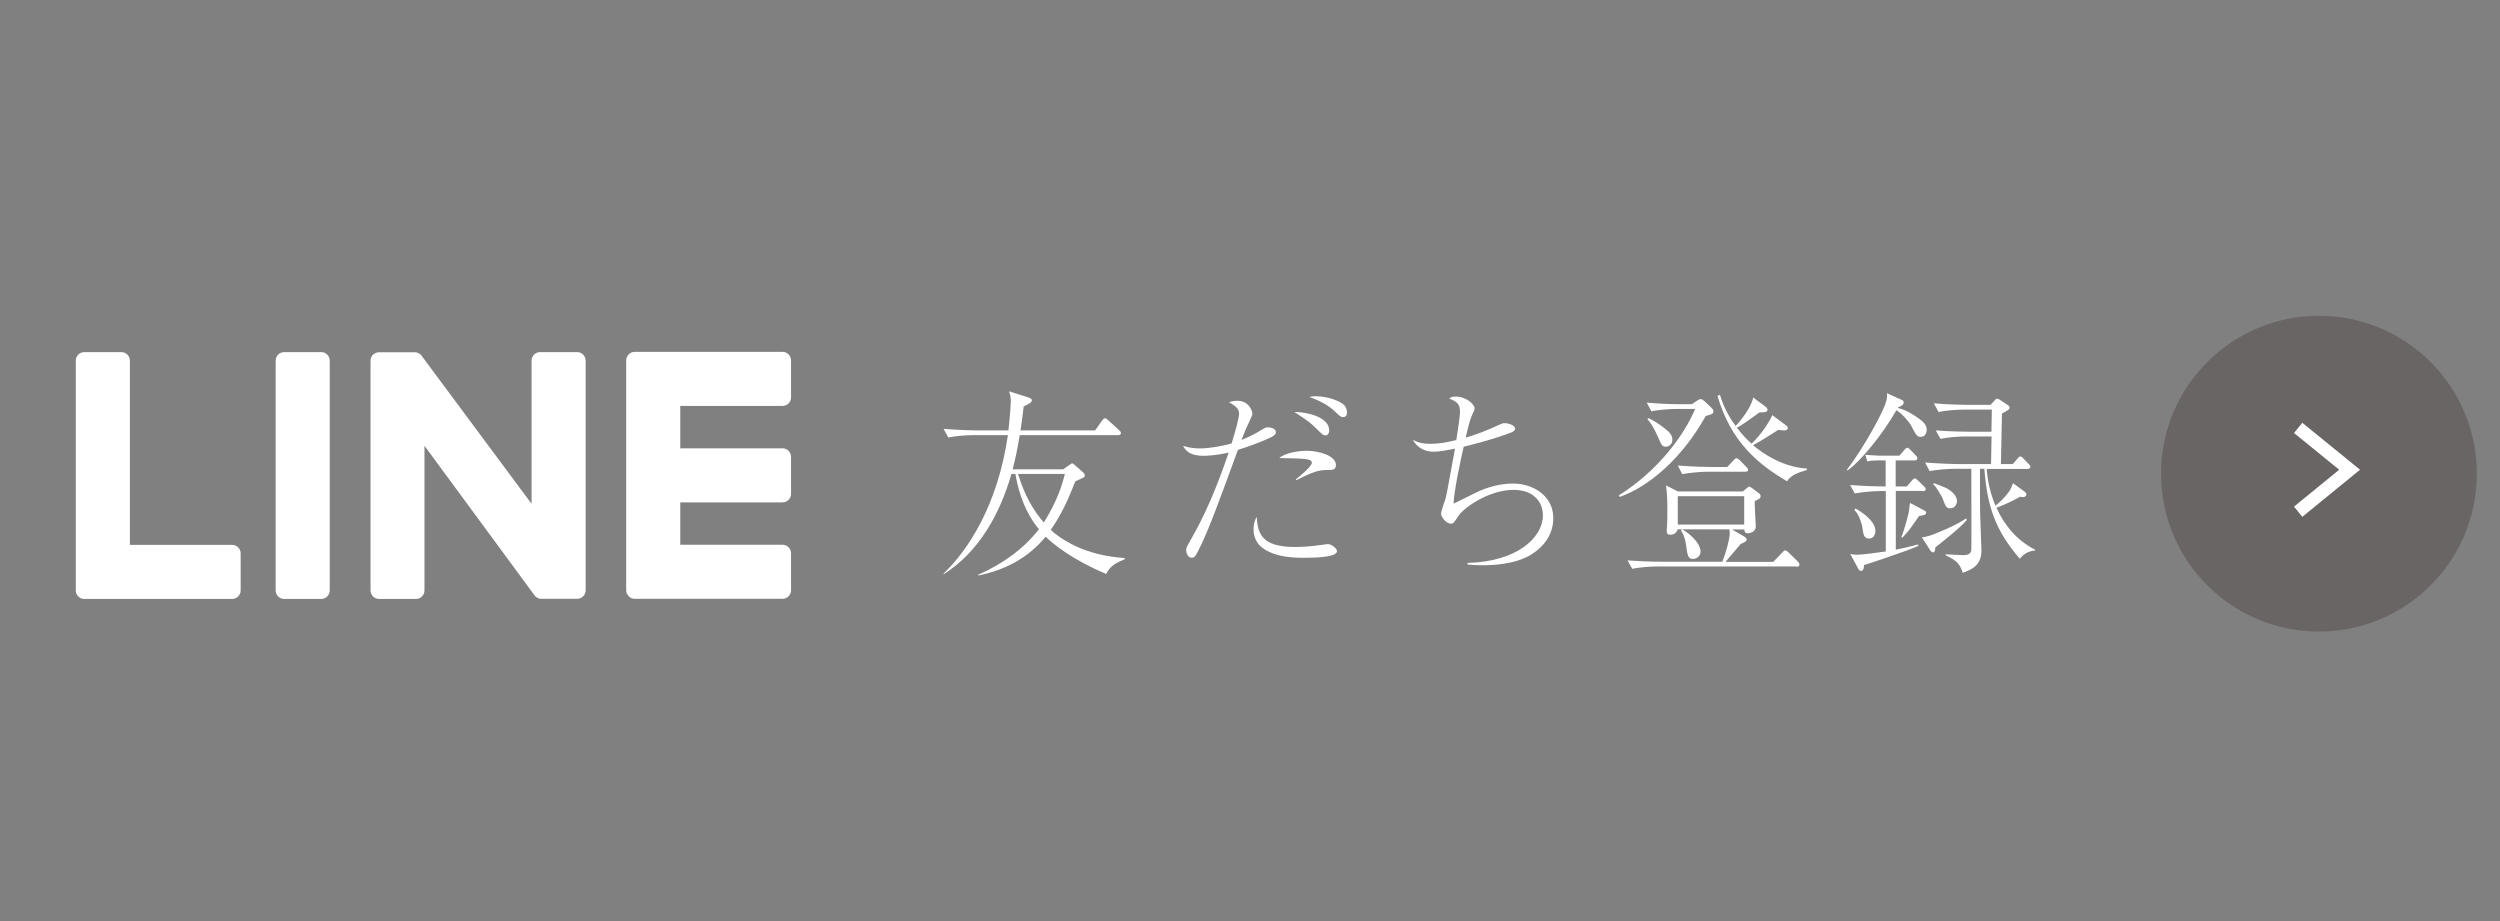
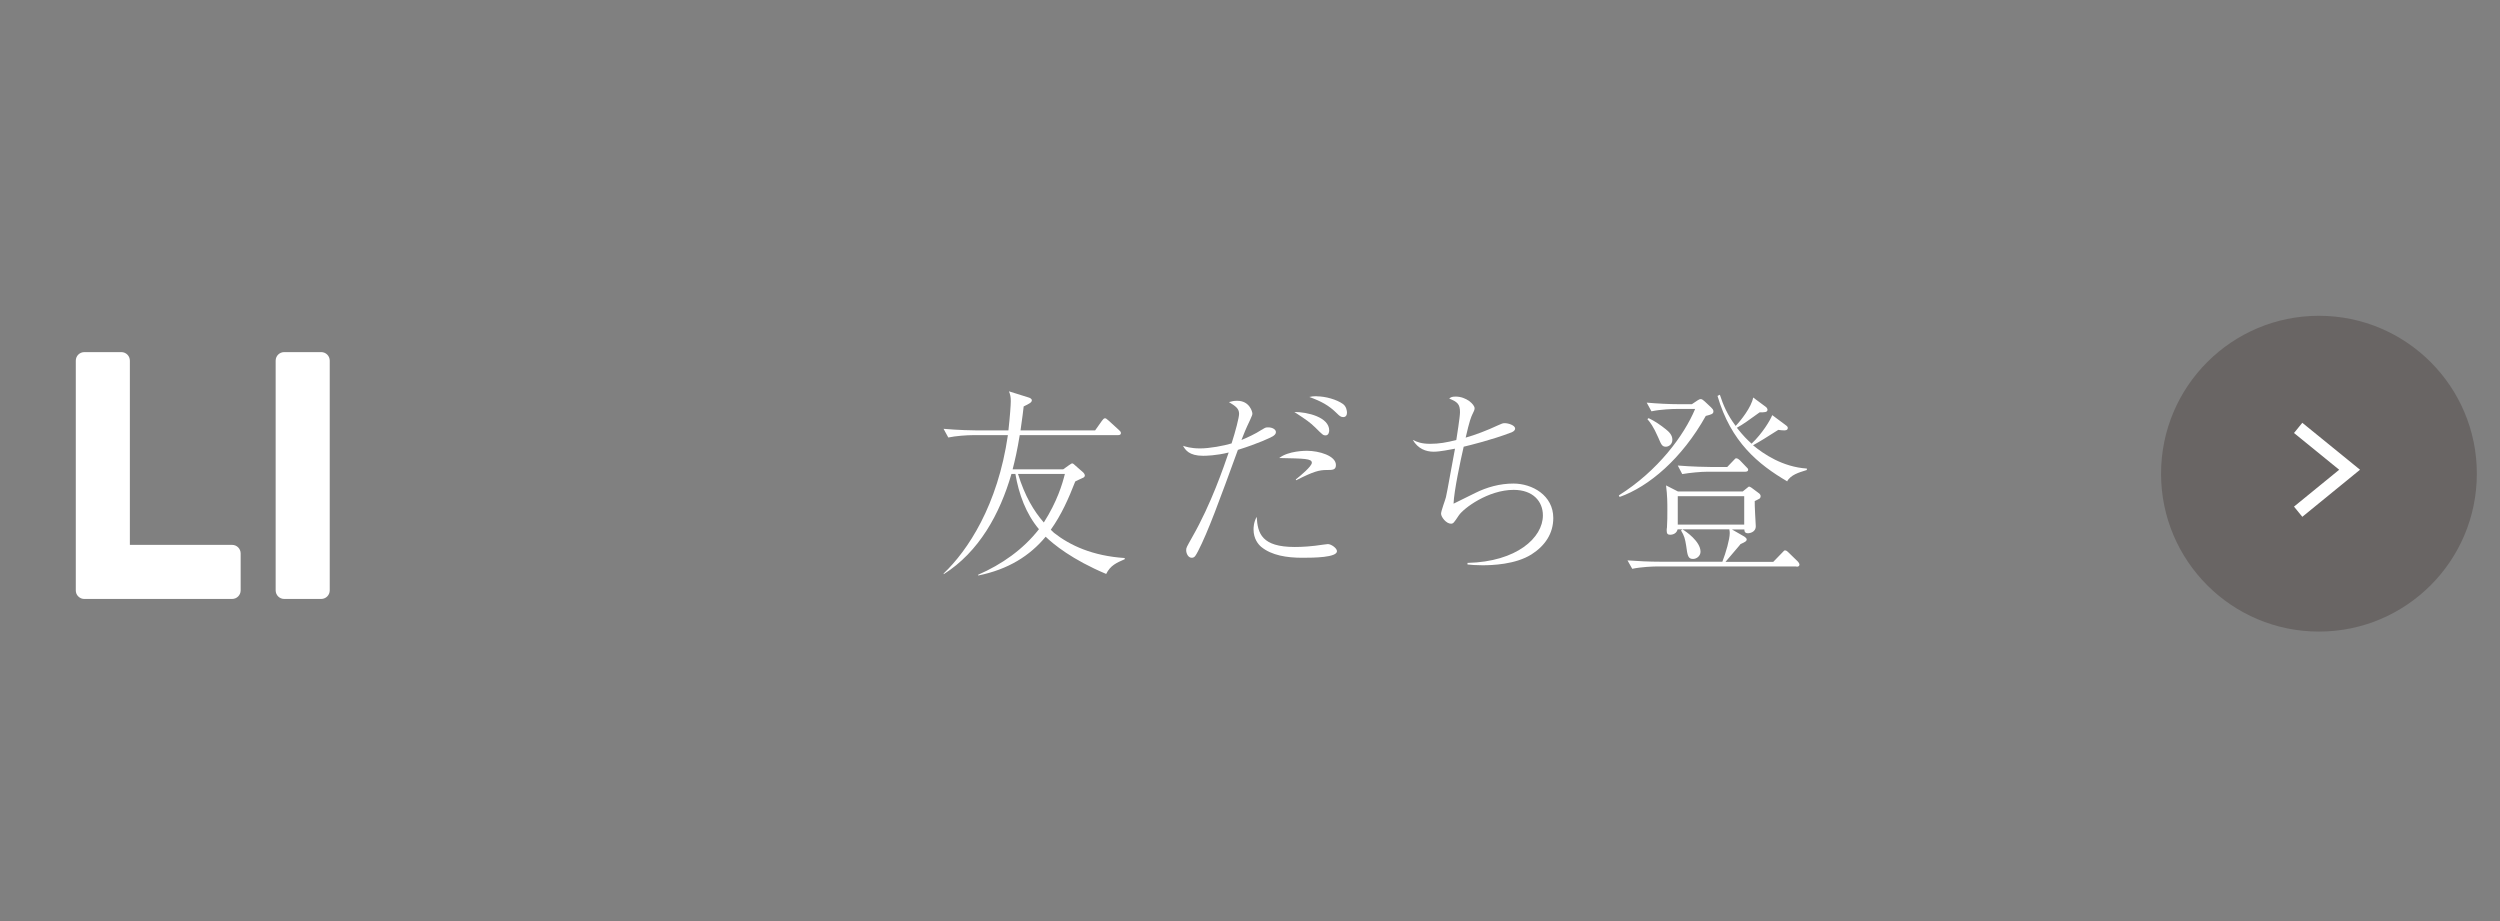
<svg xmlns="http://www.w3.org/2000/svg" id="_イヤー_2" viewBox="0 0 190 70">
  <rect x="0" y="0" width="190" height="70" fill="#808080" stroke="none" />
  <defs>
    <style>.cls-1{opacity:.5;}.cls-1,.cls-2{fill:none;}.cls-3{fill:#fff;}.cls-2{stroke:#fff;stroke-miterlimit:10;}.cls-4{fill:#403631;opacity:.35;}</style>
  </defs>
  <g id="_ライス">
    <g>
      <rect class="cls-1" width="190" height="70" />
      <g>
        <g>
          <path class="cls-3" d="M21.6,26.76h2.81c.36,0,.65,.29,.65,.65v17.46c0,.36-.29,.65-.65,.65h-2.81c-.36,0-.65-.29-.65-.65V27.41c0-.36,.29-.65,.65-.65Z" />
-           <path class="cls-3" d="M28.8,45.52h2.81c.36,0,.65-.29,.65-.65v-10.99l8.36,11.36c.05,.06,.1,.12,.17,.16l.13,.07s.05,.02,.06,.02c.07,.02,.12,.02,.18,.02h2.7c.36,0,.65-.29,.65-.65V27.41c0-.36-.29-.65-.65-.65h-2.81c-.36,0-.65,.29-.65,.65v10.88l-8.35-11.24s-.04-.05-.05-.07c-.02-.02-.03-.03-.04-.04-.02-.02-.04-.03-.05-.04-.03-.02-.04-.03-.05-.03l-.17-.08-.12-.02h-2.76c-.36,0-.65,.29-.65,.64v17.46c0,.36,.29,.65,.65,.65Z" />
          <path class="cls-3" d="M6.41,45.52h11.23c.36,0,.65-.29,.65-.65v-2.81c0-.36-.29-.65-.65-.65h-7.77v-14c0-.36-.29-.65-.65-.65h-2.81c-.36,0-.65,.29-.65,.65v17.46c0,.17,.06,.33,.18,.45,.14,.14,.3,.2,.47,.2Z" />
-           <path class="cls-3" d="M47.8,45.34c.12,.11,.28,.17,.44,.17h11.23c.36,0,.65-.29,.65-.65v-2.81c0-.36-.29-.65-.65-.65h-7.77v-3.22h7.77c.36,0,.65-.29,.65-.65v-2.81c0-.36-.29-.65-.65-.65h-7.77v-3.22h7.77c.36,0,.65-.29,.65-.65v-2.81c0-.36-.29-.65-.65-.65h-11.23c-.17,0-.33,.06-.45,.18-.13,.14-.2,.3-.2,.46v17.46c0,.17,.06,.33,.18,.45l.02,.02Z" />
        </g>
        <g>
          <path class="cls-3" d="M84.07,43.62c-2.59-1.09-4-2.25-4.6-2.83-1.2,1.45-2.85,2.49-5.13,2.95v-.06c1.79-.78,3.42-1.92,4.62-3.46-.99-1.18-1.53-2.67-1.79-4.2h-.3c-.88,3.04-2.46,5.92-5.15,7.62v-.06c1.83-1.74,4.11-5.17,4.88-10.51h-2.61c-.52,0-1.35,.06-1.92,.18l-.36-.66c1.12,.1,2.22,.12,2.49,.12h2.44c.12-1.08,.18-1.94,.18-2.22,0-.33-.04-.51-.14-.75l1.53,.48c.07,.03,.21,.08,.21,.21,0,.09-.08,.17-.2,.24-.06,.03-.36,.2-.42,.22-.04,.36-.09,.78-.24,1.82h5.67l.51-.72c.09-.12,.15-.2,.24-.2,.06,0,.09,.01,.27,.17l.79,.72c.09,.09,.15,.13,.15,.23,0,.15-.14,.16-.24,.16h-7.45c-.18,1.12-.36,1.91-.54,2.6h3.84l.45-.32c.17-.12,.2-.13,.24-.13,.06,0,.09,.03,.19,.12l.65,.57s.12,.12,.12,.23-.12,.17-.18,.19c-.09,.05-.48,.21-.55,.26-.5,1.29-1.06,2.55-1.86,3.67,.15,.15,.17,.17,.25,.24,1.21,.95,2.92,1.75,5.37,1.91v.09c-.61,.27-1.09,.46-1.42,1.14Zm-6.7-7.6c.52,1.7,1.21,2.83,1.96,3.69,1.02-1.61,1.41-2.92,1.6-3.69h-3.57Z" />
          <path class="cls-3" d="M95.9,32.66c.27-.17,.29-.18,.5-.18,.27,0,.57,.14,.57,.36,0,.15-.12,.24-.24,.32-.17,.1-1.08,.54-2.65,1.03-1.41,3.87-2.27,6.23-3.03,7.7-.17,.31-.24,.5-.48,.5-.27,0-.42-.33-.42-.57,0-.2,.02-.21,.47-1.02,1.44-2.52,2.38-5.31,2.76-6.41-.96,.24-1.75,.25-1.95,.25-1.06,0-1.35-.45-1.52-.76,.18,.06,.58,.2,1.3,.2s1.79-.2,2.39-.38c.3-.93,.57-1.97,.57-2.25,0-.42-.3-.6-.77-.89,.26-.07,.36-.1,.63-.1,.93,0,1.15,.83,1.15,.97,0,.09-.02,.15-.18,.5-.34,.71-.45,1-.65,1.51,.39-.16,1.04-.45,1.54-.78Zm2.5,8.91c.56,0,1.29-.04,2.18-.18,.25-.03,.28-.04,.34-.04,.25,0,.69,.31,.69,.54,0,.48-1.75,.5-2.62,.5-1.2,0-2.35-.18-3.14-.83-.21-.18-.58-.6-.58-1.32,0-.12,0-.54,.24-.96,.07,1.26,.38,2.29,2.89,2.29Zm.09-5.14c.34-.27,1.21-.99,1.21-1.26,0-.32-.56-.32-2.48-.36,.69-.55,2.01-.55,2.1-.55,.94,0,2.21,.38,2.21,1.08,0,.38-.26,.38-.69,.38-.58,0-.99,.1-2.33,.78l-.03-.06Zm2.53-3.72c0,.09-.03,.38-.28,.38-.17,0-.21-.03-.78-.6-.42-.4-.61-.54-1.59-1.18,.99,0,2.65,.39,2.65,1.41Zm-.96-2.59c.69,0,1.54,.25,2,.58,.27,.19,.31,.54,.31,.66,0,.16-.06,.34-.29,.34-.18,0-.3-.11-.46-.27-.63-.63-1.21-.93-2.11-1.26,.19-.04,.28-.06,.55-.06Z" />
          <path class="cls-3" d="M111.55,42.78c3.73-.09,5.71-1.92,5.71-3.61,0-1.07-.76-1.94-2.22-1.94-1.94,0-3.81,1.4-4.17,1.94-.38,.57-.42,.63-.6,.63-.36,0-.75-.51-.75-.76,0-.21,.33-1.07,.37-1.25,.08-.29,.57-3.11,.69-3.69-.35,.06-1.12,.23-1.62,.23-.6,0-1.2-.23-1.59-.9,.34,.17,.67,.3,1.33,.3s1.24-.1,1.98-.29c.04-.28,.28-1.75,.28-2.11,0-.62-.19-.78-.82-1.04,.12-.09,.18-.15,.49-.15,.81,0,1.44,.6,1.44,.89,0,.12-.06,.24-.17,.46-.1,.22-.21,.46-.51,1.77,.72-.2,1.68-.57,2.42-.92,.33-.15,.4-.18,.55-.18,.29,0,.79,.17,.79,.41,0,.19-.28,.3-.33,.31-1.44,.55-3.08,.95-3.58,1.07-.25,1.09-.73,3.34-.77,4.33,.23-.11,.36-.17,1.64-.81,.9-.45,1.89-.72,2.91-.72,1.44,0,3.03,.9,3.03,2.62,0,1.18-.63,2.11-1.65,2.76-1.23,.78-3.03,.83-3.73,.83-.52,0-.85-.03-1.14-.06v-.12Z" />
          <path class="cls-3" d="M129.64,31.61c-1.81,3.24-4.32,5.37-6.55,6.16l-.06-.12c2.98-1.87,4.96-4.56,5.8-6.57h-1.4c-.3,0-1.21,.03-1.92,.18l-.36-.66c.78,.07,1.71,.12,2.49,.12h.94l.45-.3c.12-.08,.17-.09,.23-.09,.1,0,.19,.09,.3,.18l.48,.45c.09,.09,.18,.18,.18,.3,0,.2-.15,.24-.58,.35Zm6.9,11.44h-10.57c-.3,0-1.22,.03-1.92,.18l-.36-.64c.78,.06,1.71,.1,2.49,.1h4.72c.27-.69,.56-1.71,.56-2.16,0-.06,0-.15-.03-.3h-3.57c.27,.15,1.38,.92,1.38,1.7,0,.31-.28,.55-.57,.55-.38,0-.42-.25-.52-1-.09-.55-.14-.75-.39-1.16l.09-.09h-.35c-.1,.41-.52,.41-.57,.41-.18,0-.26-.08-.26-.3,0-.08,0-.2,.02-.25,.03-.39,.03-.96,.03-1.37,0-.48,0-1.04-.1-1.83l.9,.46h4.93l.31-.25c.12-.1,.14-.12,.18-.12s.13,.06,.18,.09l.55,.41c.06,.04,.14,.13,.14,.23,0,.06-.02,.13-.09,.19-.04,.03-.3,.15-.36,.18,0,.23,0,.42,.03,.98,0,.13,.05,.78,.05,.93,0,.51-.56,.54-.6,.54-.18,0-.27-.1-.27-.29h-.94l.94,.54s.18,.12,.18,.21c0,.13-.1,.2-.47,.36-.01,.01-.07,.1-.12,.15-.29,.33-.74,.87-1.02,1.2h3.63l.67-.69c.15-.17,.17-.18,.23-.18,.1,0,.19,.09,.25,.15l.71,.69s.13,.14,.13,.23c0,.17-.17,.17-.23,.17Zm-9.93-9.1c-.29,0-.35-.15-.58-.69-.38-.87-.62-1.16-.83-1.41l.1-.07c.46,.22,.9,.52,1.31,.85,.22,.18,.49,.42,.49,.79s-.3,.53-.49,.53Zm6.03,1.9h-2.85c-.52,0-1.36,.08-1.94,.18l-.34-.65c1.12,.09,2.2,.11,2.49,.11h1.27l.46-.48c.15-.17,.17-.18,.23-.18,.09,0,.21,.09,.27,.15l.46,.48c.12,.13,.17,.15,.17,.24,0,.15-.18,.15-.22,.15Zm-.08,1.86h-5.05v2.16h5.05v-2.16Zm3.28-1.12c-2.22-1.3-4.29-3-5.31-6.5l.18-.09c.25,.78,.57,1.53,1.2,2.37,.38-.39,1.21-1.44,1.33-2.16l.93,.69c.07,.04,.16,.15,.16,.24,0,.2-.24,.2-.6,.2-.83,.6-1.27,.92-1.73,1.17,.5,.63,.78,.9,1.12,1.21,.82-.78,1.42-1.78,1.57-2.17l.93,.69c.25,.18,.25,.21,.25,.29,0,.18-.21,.18-.28,.18-.17,0-.27-.02-.44-.04-.9,.57-1.32,.84-1.92,1.17,.81,.67,2.25,1.65,4.09,1.77v.11c-.67,.21-1.2,.36-1.52,.88Z" />
-           <path class="cls-3" d="M146,33.2c-.3,0-.36-.09-.76-.87-.06-.11-.51-.76-1.11-1.16-1.04,1.83-2.73,3.9-3.71,4.58l-.06-.04c1.35-1.77,2.73-4.38,2.92-5,.17-.48,.15-.6,.12-.83l1.19,.54c.06,.03,.09,.09,.09,.17,0,.15-.1,.23-.44,.38v.04c.66,.13,1.35,.63,1.58,.79,.33,.24,.61,.48,.61,.86,0,.25-.13,.54-.44,.54Zm.14,4.11h-2.06v4.46c.83-.15,1.33-.3,1.67-.39l.06,.1c-.71,.34-3.92,1.41-4.14,1.46-.02,.2-.03,.45-.24,.45-.1,0-.17-.09-.21-.18l-.6-1.11c.15,.03,.29,.06,.51,.06,.36,0,1.53-.15,2.19-.25v-4.59h-.42c-.53,0-1.37,.08-1.94,.18l-.35-.64c1.12,.09,2.21,.11,2.49,.11h.21v-1.98h-.57c-.24,0-.58,.01-.82,.08l-.15-.5c.27,.01,.84,.06,1.06,.06h1.53l.33-.39c.12-.15,.19-.21,.27-.21s.12,.04,.28,.21l.33,.34c.12,.12,.15,.17,.15,.24,0,.11-.09,.17-.22,.17h-1.43v1.98h.85l.35-.41c.12-.13,.17-.2,.24-.2,.09,0,.15,.06,.3,.2l.39,.38c.09,.09,.15,.15,.15,.24,0,.13-.12,.15-.23,.15Zm-4.09,3.62c-.33,0-.42-.24-.47-.58-.07-.63-.33-1.3-.65-1.59l.08-.11c.4,.2,1.52,.92,1.52,1.7,0,.34-.2,.58-.48,.58Zm3.79-1.71c-.09,.12-.13,.22-.64,.92-.1,.15-.41,.5-.62,.73l-.08-.04c.27-.66,.53-1.74,.56-1.86,.02-.12,.08-.65,.1-.75l1.04,.55c.13,.08,.19,.09,.19,.2,0,.17-.3,.21-.56,.25Zm1.25,2.37c-.03,.27-.04,.39-.18,.39-.08,0-.17-.08-.21-.15l-.64-1c.34,0,.87-.21,1.23-.36,.74-.3,1.47-.62,2.13-1.07l.06,.11c-.33,.45-1.68,1.53-2.38,2.08Zm6.42,.88c-1.91-2.21-2.48-4.04-2.7-6.84h-.33v2.25c0,.79,0,1,.07,2.83,0,.18,.04,.99,.04,1.15,0,1.14-.82,1.46-1.42,1.67-.24-.76-.56-.96-1.3-1.33v-.07c.22,.01,1.17,.06,1.29,.06,.42,0,.63-.09,.66-.41,.02-.3,0-5.49,0-6.15h-1.23c-.54,0-1.36,.06-1.94,.17l-.34-.65c1.11,.09,2.2,.12,2.49,.12h2.52l.04-2.1h-1.95c-.53,0-1.37,.06-1.94,.18l-.35-.64c1.12,.09,2.21,.1,2.49,.1h1.74l.03-1.68h-2.11c-.54,0-1.36,.06-1.94,.18l-.36-.66c1.12,.1,2.22,.12,2.5,.12h1.81l.31-.33c.04-.06,.12-.14,.21-.14,.06,0,.15,.06,.24,.12l.54,.36c.06,.03,.15,.1,.15,.2,0,.12-.12,.21-.58,.45l-.08,3.84h.9l.35-.4c.09-.12,.15-.18,.23-.18s.17,.09,.24,.17l.35,.36c.13,.13,.17,.17,.17,.25,0,.13-.12,.17-.23,.17h-3.09c.1,1.35,.45,2.25,.66,2.79,.35-.25,.78-.71,1.04-1.07,.17-.25,.25-.5,.3-.64l.9,.66s.12,.09,.12,.19c0,.09-.09,.21-.24,.21-.06,0-.17-.01-.24-.03-.66,.38-1.46,.72-1.8,.84,.63,1.39,1.59,2.5,2.94,3.19v.06c-.68,.04-1.02,.45-1.17,.63Zm-5.29-3.84c-.31,0-.36-.15-.58-.75-.06-.13-.44-.84-.72-1.08l.06-.08c.15,.06,.21,.09,.77,.3,.54,.21,.98,.66,.98,1.05,0,.27-.18,.56-.5,.56Z" />
        </g>
        <g>
          <circle class="cls-4" cx="176.24" cy="36" r="12" />
          <polyline class="cls-2" points="174.66 32.52 178.57 35.7 174.66 38.89" />
        </g>
      </g>
    </g>
  </g>
</svg>